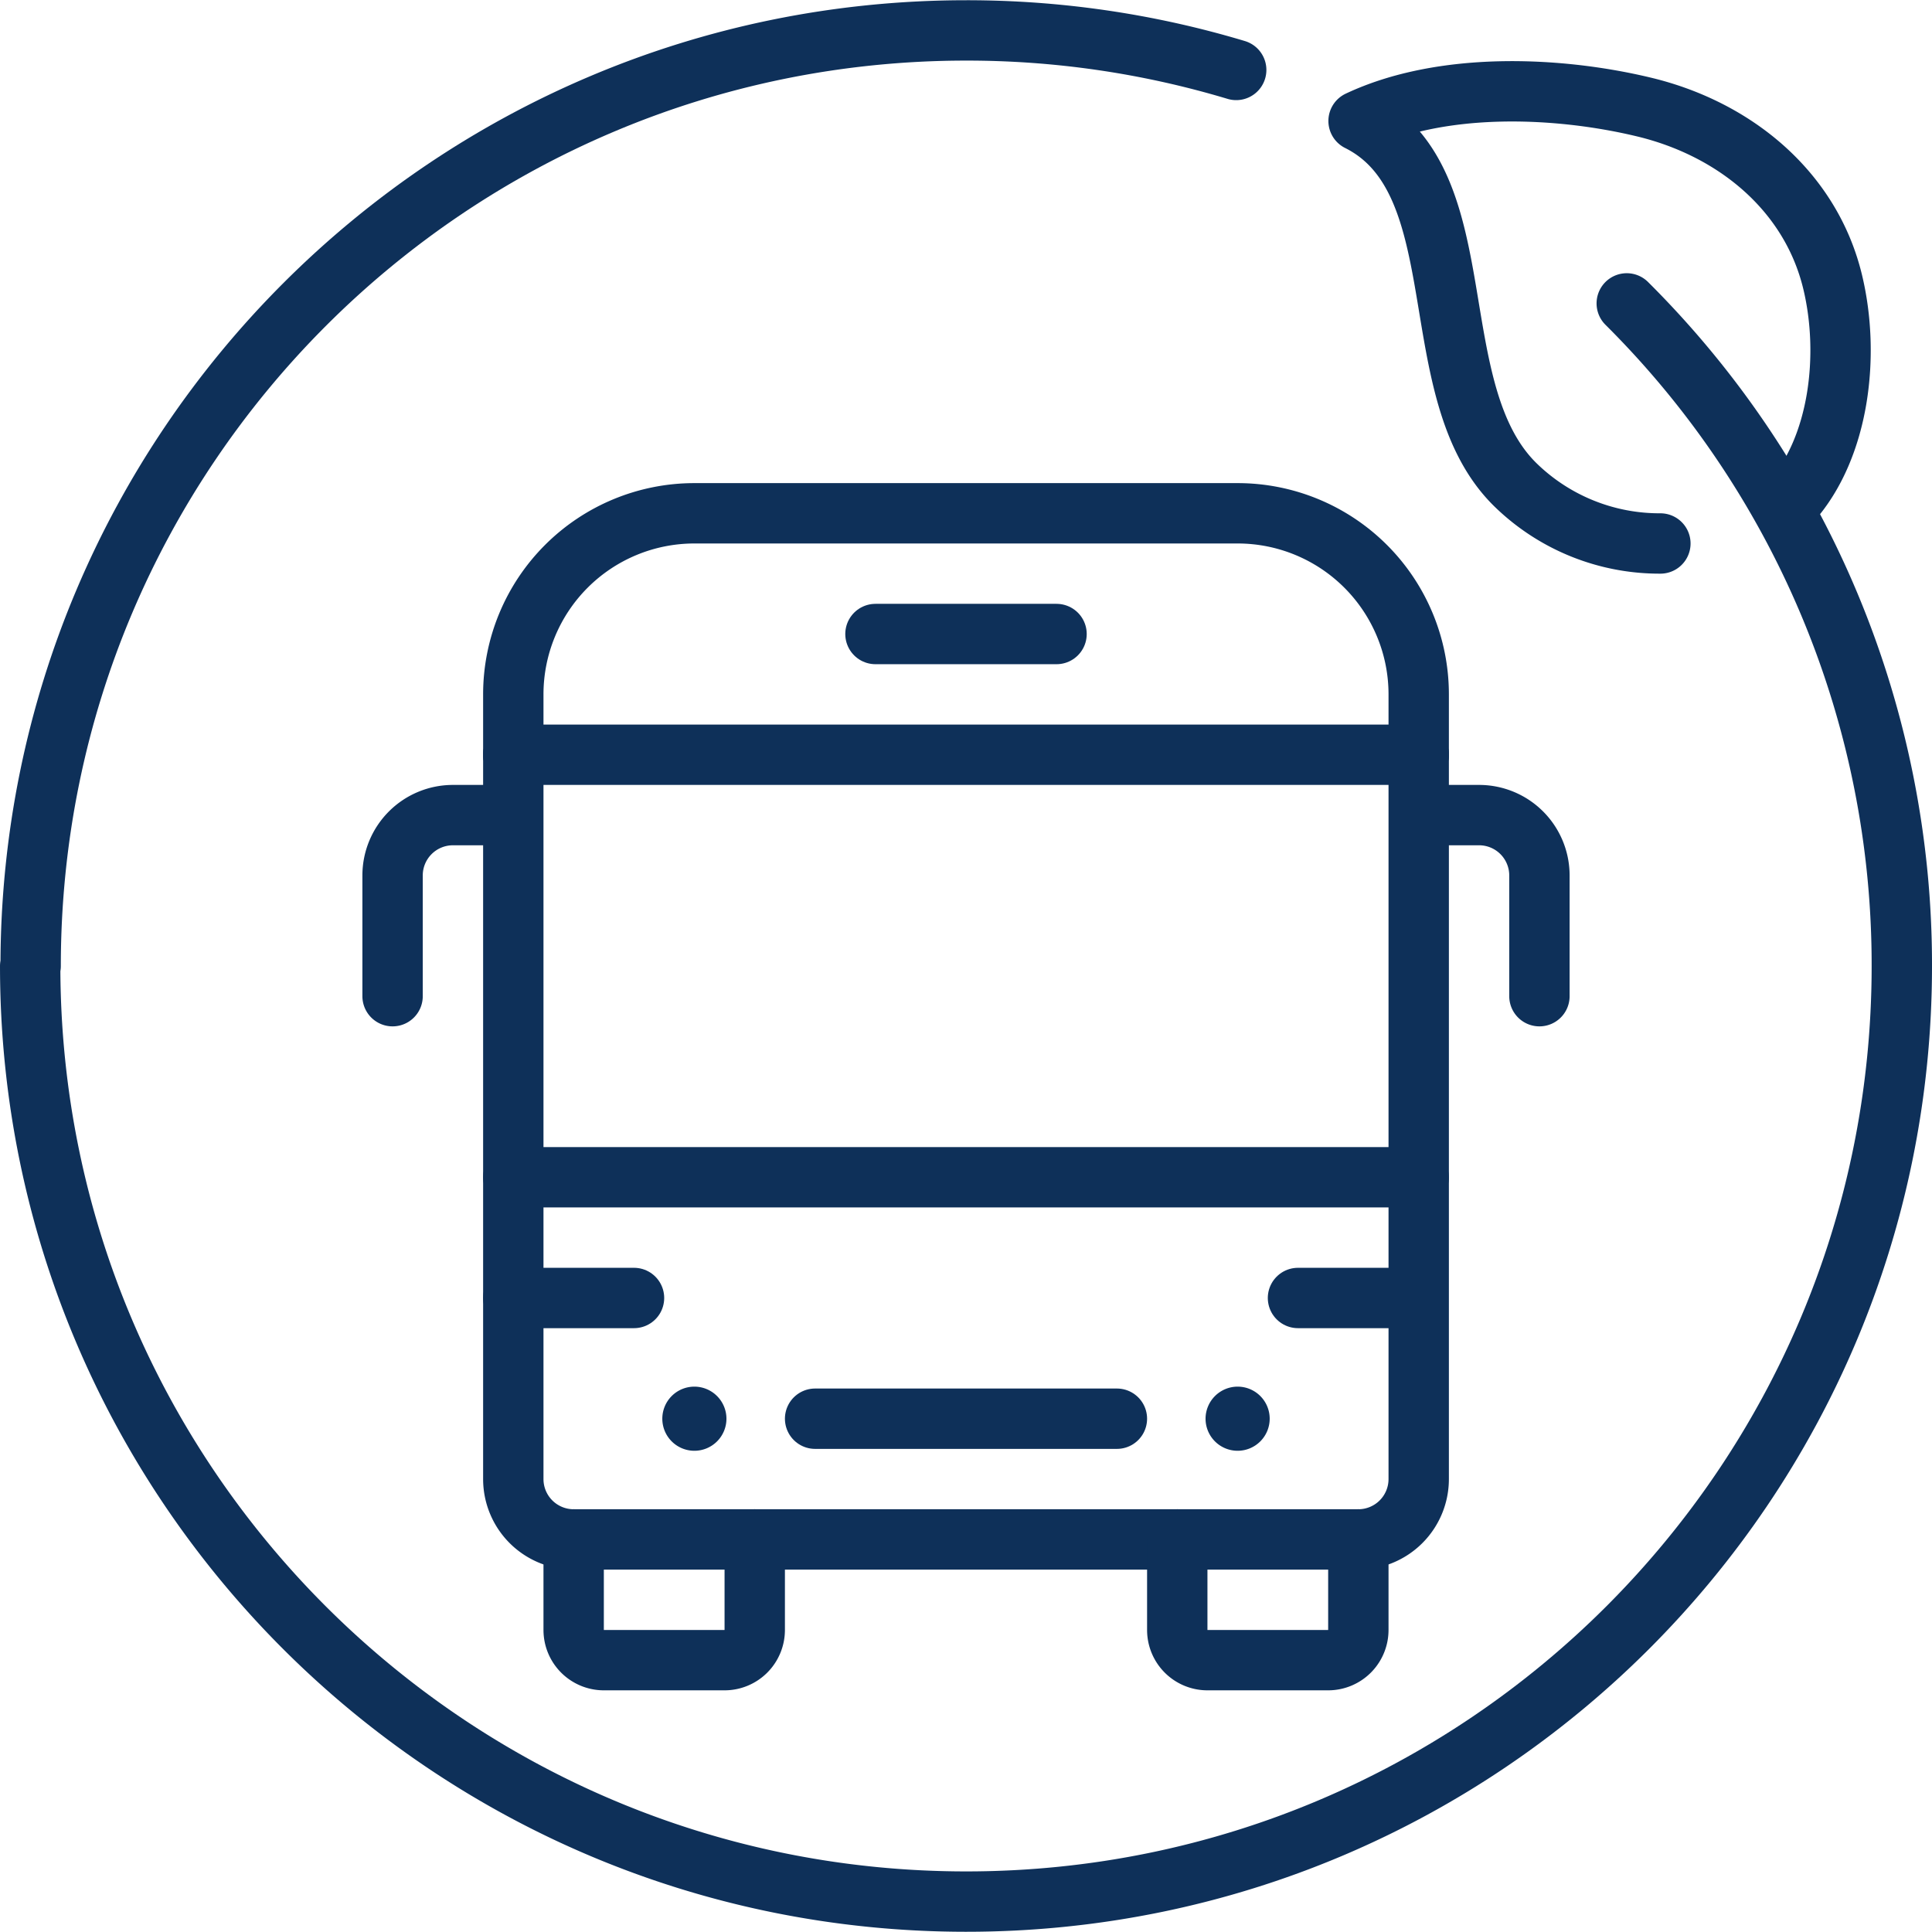
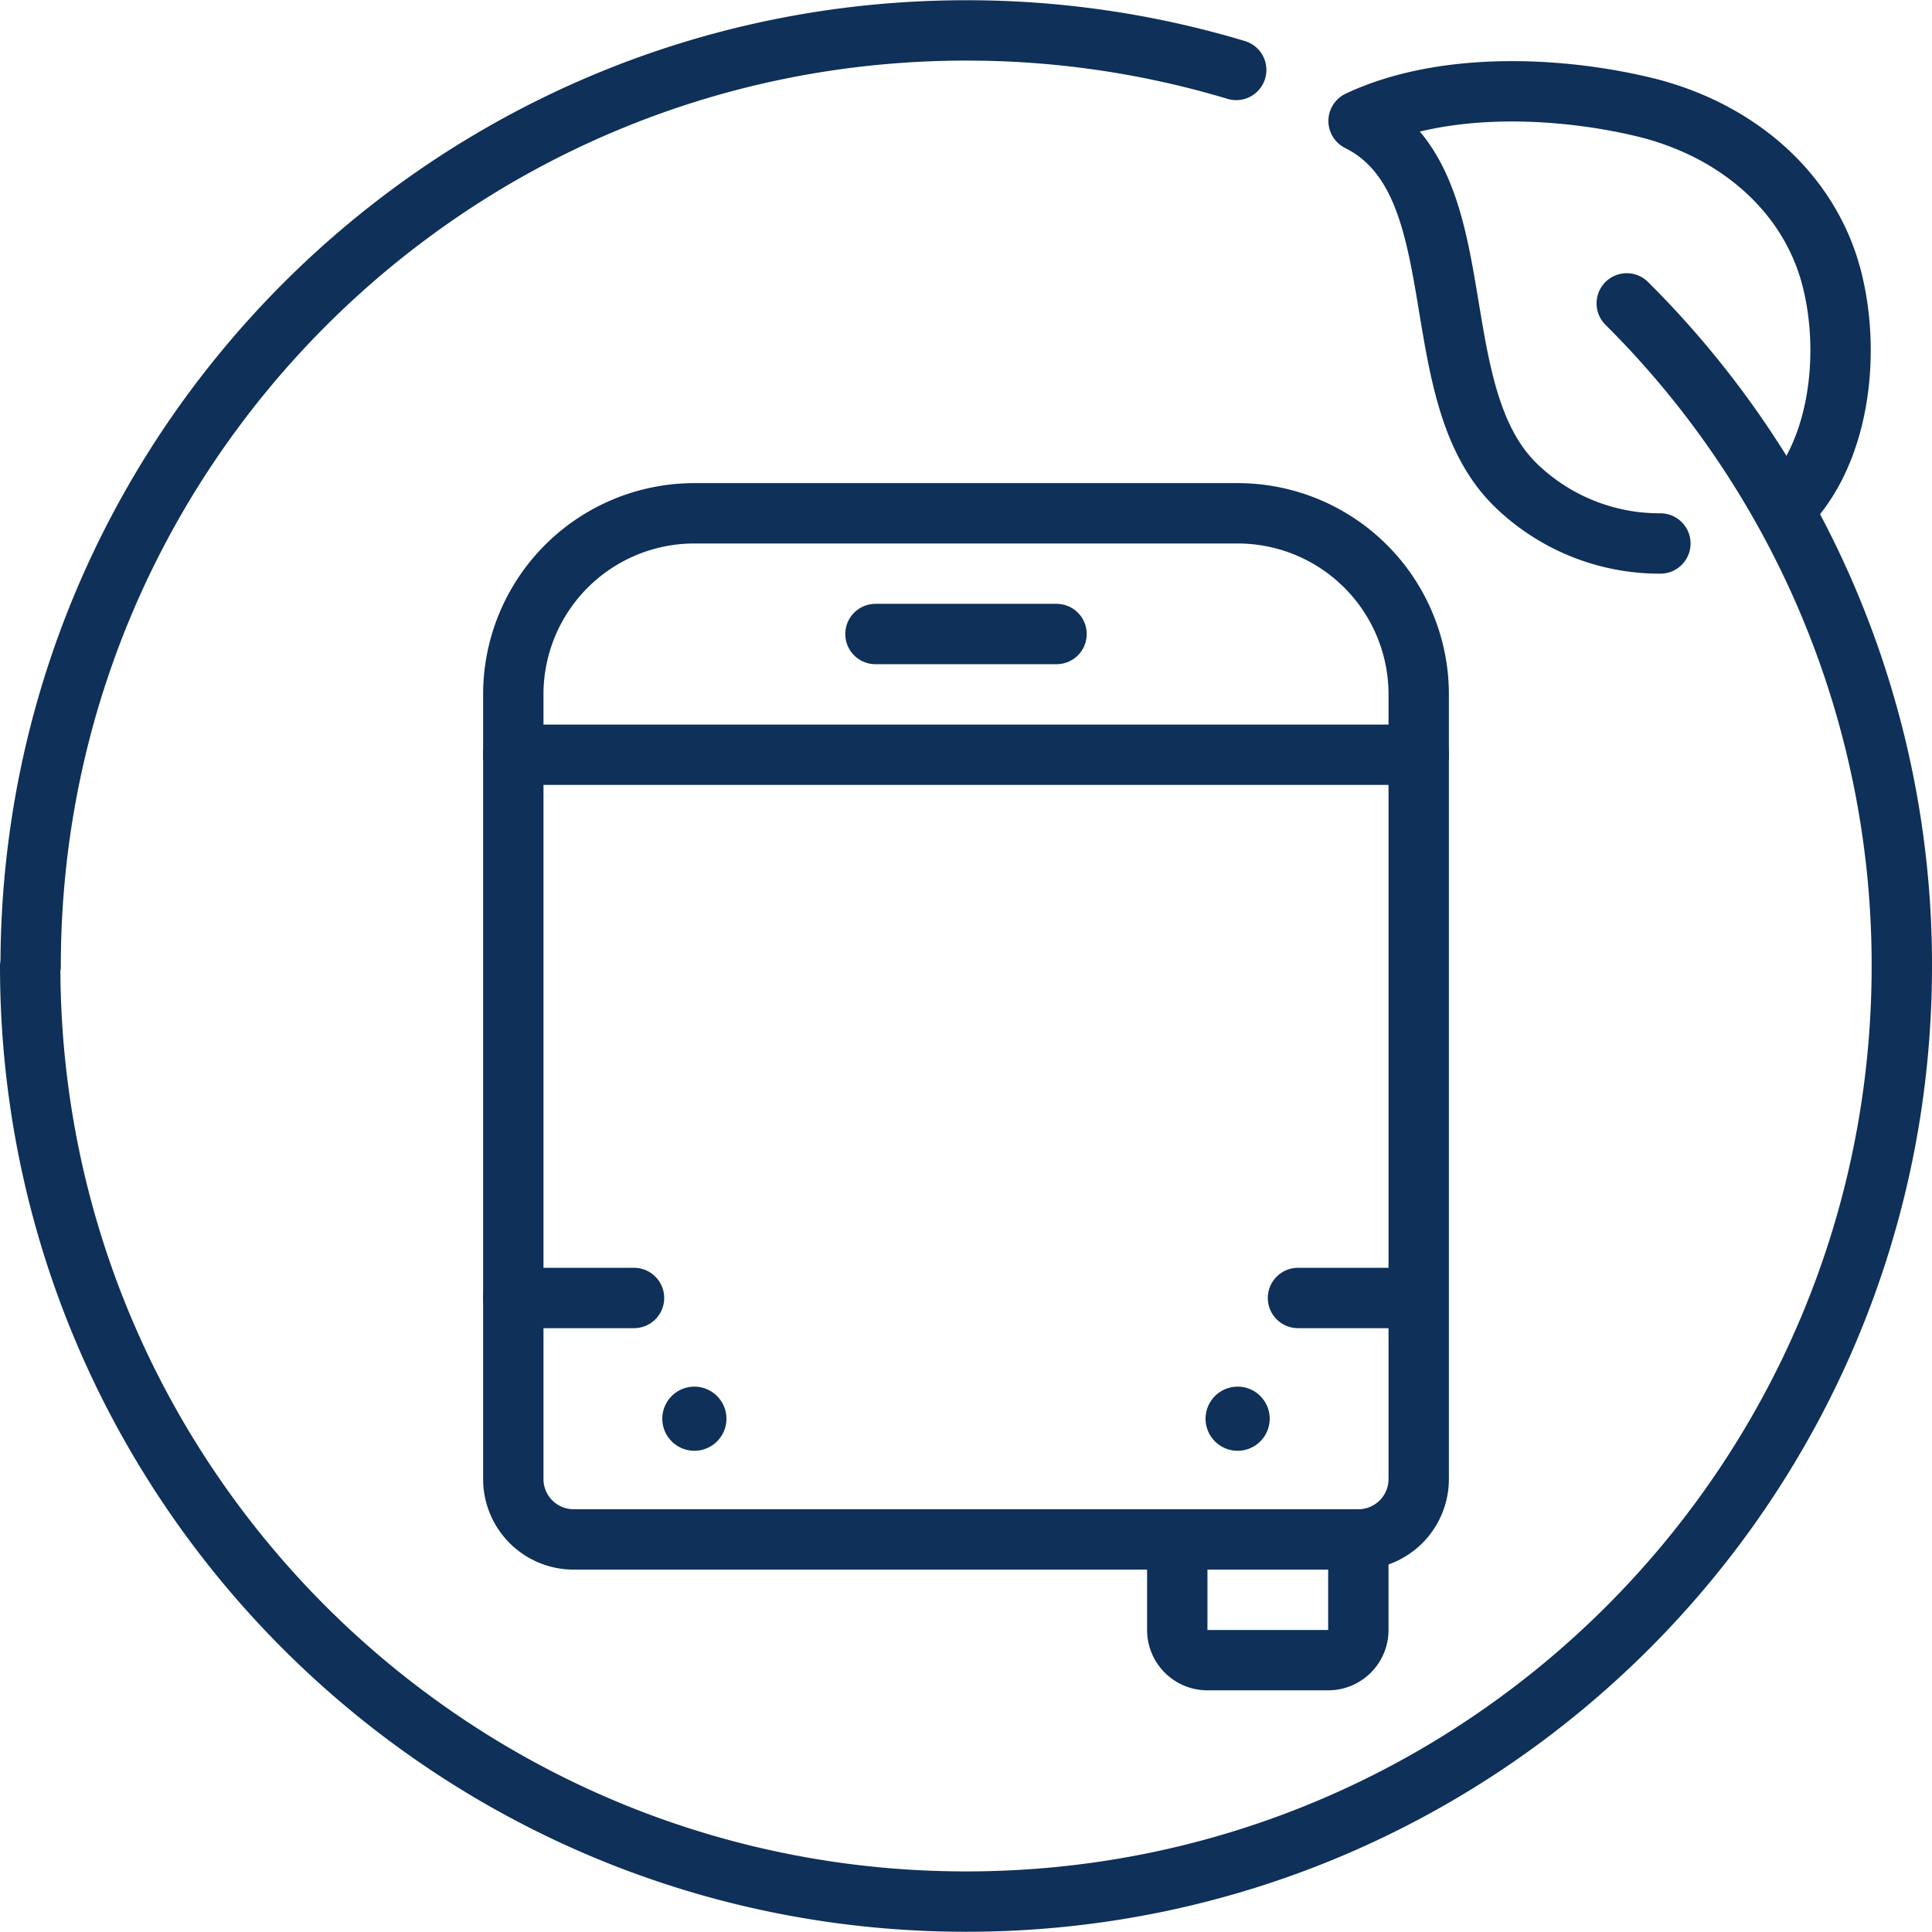
<svg xmlns="http://www.w3.org/2000/svg" width="103" height="103" viewBox="0 0 512.123 511.997">
  <g id="Group_1207" data-name="Group 1207" transform="translate(-5730.938 9646.999)">
    <path id="Path_3526" data-name="Path 3526" d="M2610.741,1556.9c12.8-14.431,15.634-38.919,10.985-58.226-5.782-24.014-25.838-40.554-49.984-46.358-23.174-5.57-53.661-6.68-75.681,3.688,32,16,16,72,41.913,96.767A54.672,54.672,0,0,0,2576.061,1568" transform="translate(3595 -11071)" fill="none" stroke="#0e3059" stroke-linecap="round" stroke-linejoin="round" stroke-width="16" />
    <path id="Path_3527" data-name="Path 3527" d="M2567.146,1504.36A247.222,247.222,0,0,1,2640.062,1680c0,136.965-111.033,248-248,248v0c-137.035,0-248.123-111.033-248.123-248h.123c0-136.965,111.033-248,248-248a248.041,248.041,0,0,1,71.56,10.48" transform="translate(3595 -11071)" fill="none" stroke="#0e3059" stroke-linecap="round" stroke-linejoin="round" stroke-width="16" />
-     <path id="Path_3528" data-name="Path 3528" d="M2336,1832v24a8,8,0,0,1-8,8h-32a8,8,0,0,1-8-8v-24" transform="translate(3595 -11071)" fill="none" stroke="#0e3059" stroke-linecap="round" stroke-linejoin="round" stroke-width="16" />
    <line id="Line_128" data-name="Line 128" x2="32" transform="translate(5867 -9303)" fill="none" stroke="#0e3059" stroke-linecap="round" stroke-linejoin="round" stroke-width="16" />
    <path id="Path_3529" data-name="Path 3529" d="M2328,1800a8,8,0,1,1-8-8,8.016,8.016,0,0,1,8,8" transform="translate(3595 -11071)" fill="#0e3059" stroke="#0e3059" stroke-width="1" />
-     <line id="Line_129" data-name="Line 129" x1="80" transform="translate(5947 -9271)" fill="none" stroke="#0e3059" stroke-linecap="round" stroke-linejoin="round" stroke-width="16" />
-     <path id="Path_3530" data-name="Path 3530" d="M2264,1640h-8a16,16,0,0,0-16,16v32" transform="translate(3595 -11071)" fill="none" stroke="#0e3059" stroke-linecap="round" stroke-linejoin="round" stroke-width="16" />
    <path id="Path_3531" data-name="Path 3531" d="M2512,1624v192a16,16,0,0,1-16,16H2288a16,16,0,0,1-16-16V1624" transform="translate(3595 -11071)" fill="none" stroke="#0e3059" stroke-linecap="round" stroke-linejoin="round" stroke-width="16" />
    <path id="Path_3532" data-name="Path 3532" d="M2448,1832v24a8,8,0,0,0,8,8h32a8,8,0,0,0,8-8v-24" transform="translate(3595 -11071)" fill="none" stroke="#0e3059" stroke-linecap="round" stroke-linejoin="round" stroke-width="16" />
    <path id="Path_3533" data-name="Path 3533" d="M2272,1624v-16a48,48,0,0,1,48-48h144a48,48,0,0,1,48,48v16" transform="translate(3595 -11071)" fill="none" stroke="#0e3059" stroke-linecap="round" stroke-linejoin="round" stroke-width="16" />
-     <path id="Path_3534" data-name="Path 3534" d="M2512,1736H2272" transform="translate(3595 -11071)" fill="none" stroke="#0e3059" stroke-linecap="round" stroke-linejoin="round" stroke-width="16" />
    <path id="Path_3535" data-name="Path 3535" d="M2416,1592h-48" transform="translate(3595 -11071)" fill="none" stroke="#0e3059" stroke-linecap="round" stroke-linejoin="round" stroke-width="16" />
    <line id="Line_130" data-name="Line 130" x1="24" transform="translate(6075 -9303)" fill="none" stroke="#0e3059" stroke-linecap="round" stroke-linejoin="round" stroke-width="16" />
    <path id="Path_3536" data-name="Path 3536" d="M2456,1800a8,8,0,1,0,8-8,8.016,8.016,0,0,0-8,8" transform="translate(3595 -11071)" fill="#0e3059" stroke="#0e3059" stroke-width="1" />
-     <path id="Path_3537" data-name="Path 3537" d="M2520,1640h8a16,16,0,0,1,16,16v32" transform="translate(3595 -11071)" fill="none" stroke="#0e3059" stroke-linecap="round" stroke-linejoin="round" stroke-width="16" />
    <path id="Path_3538" data-name="Path 3538" d="M2512,1624H2272" transform="translate(3595 -11071)" fill="none" stroke="#0e3059" stroke-linecap="round" stroke-linejoin="round" stroke-width="16" />
  </g>
</svg>